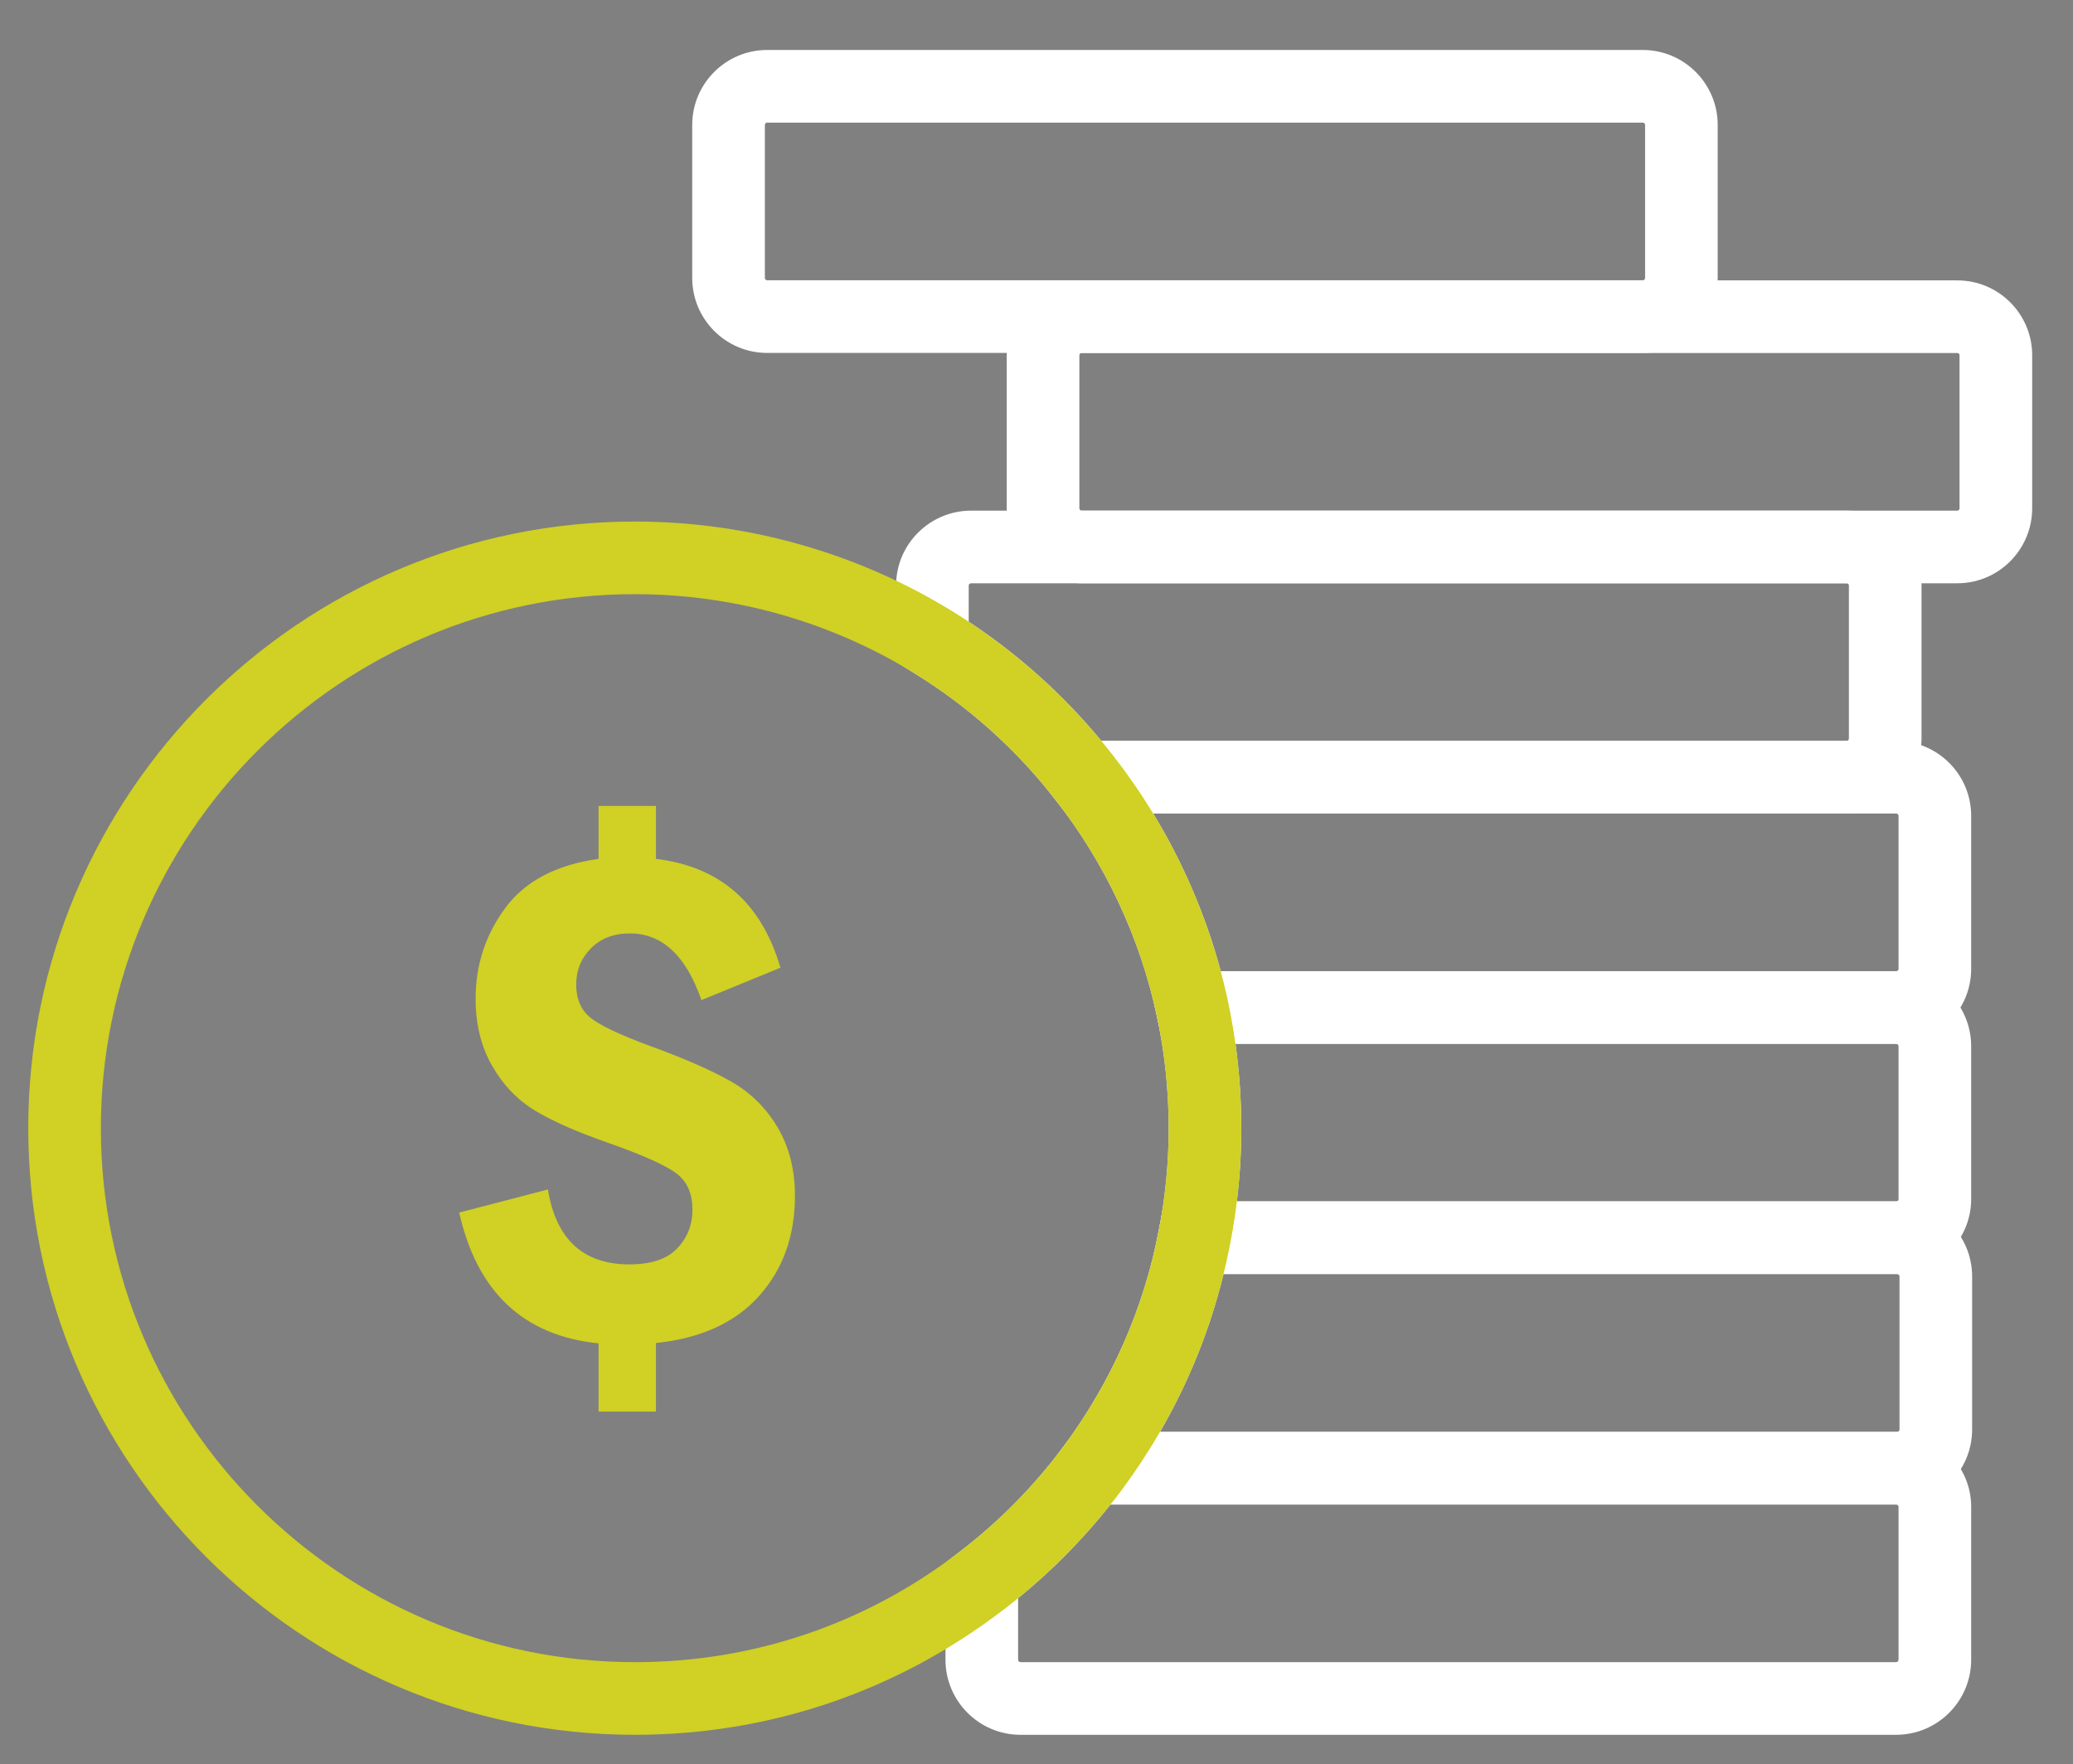
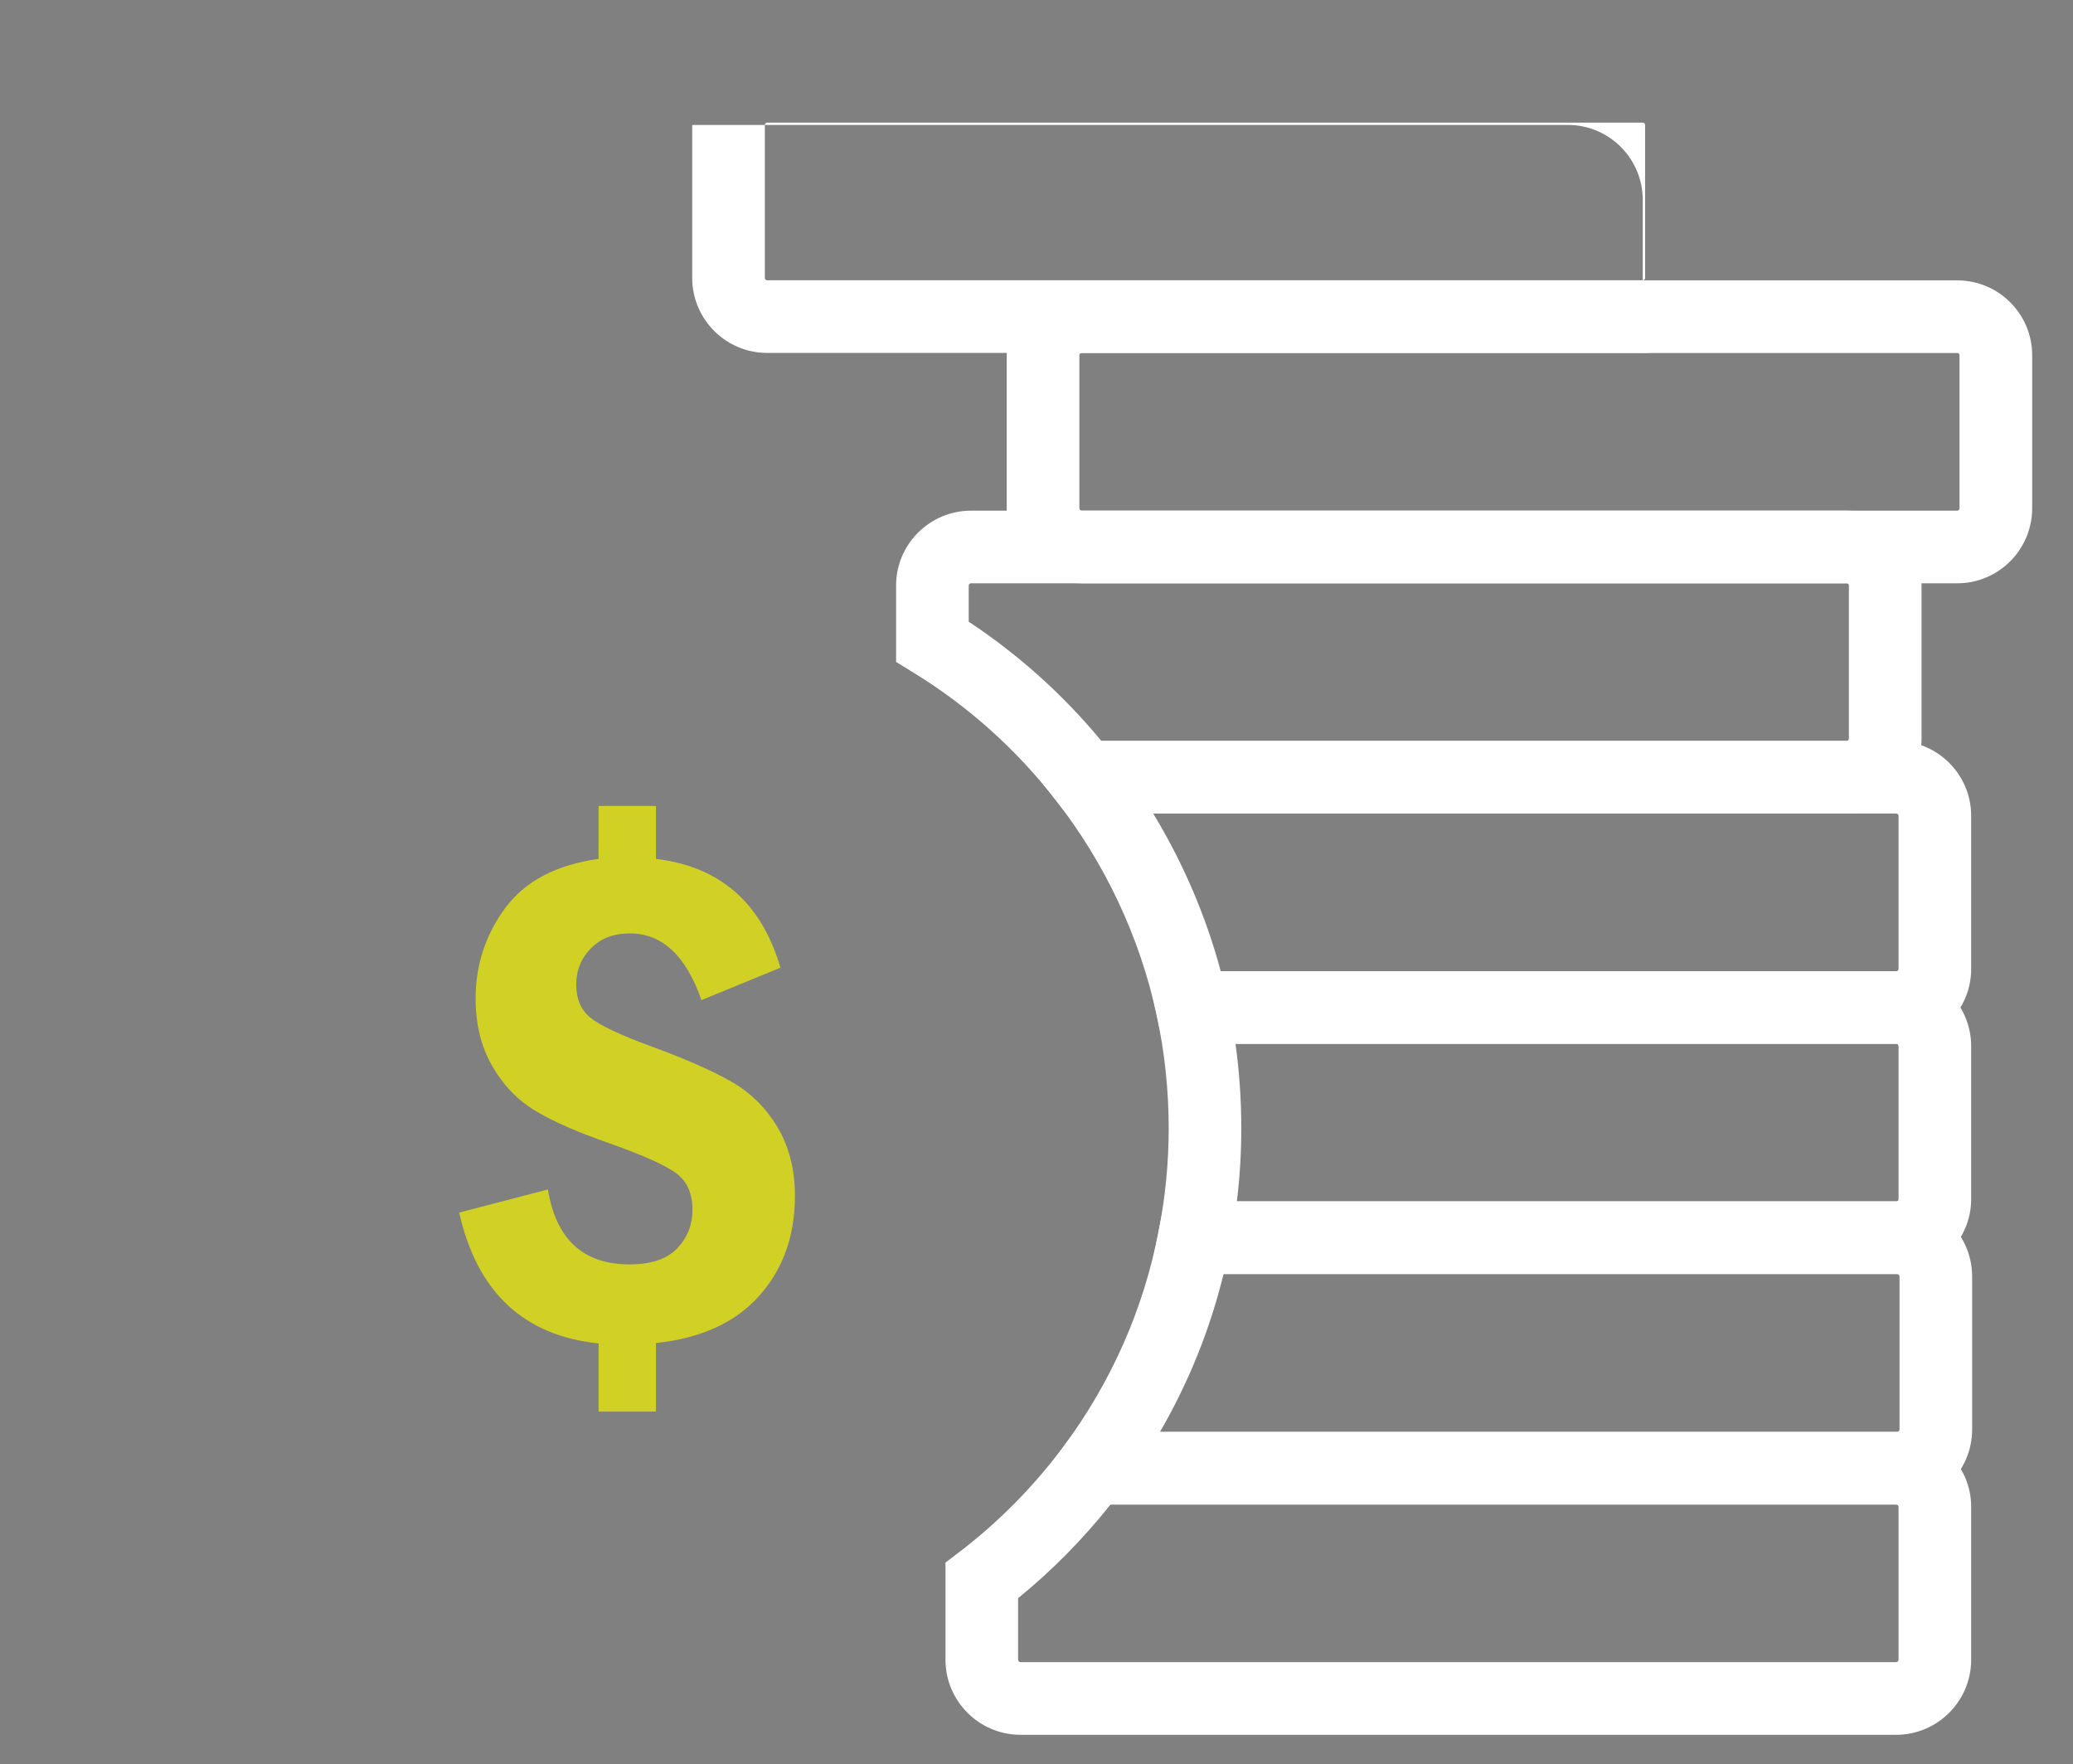
<svg xmlns="http://www.w3.org/2000/svg" id="Capa_1" x="0px" y="0px" width="351.5px" height="299.106px" viewBox="0 0 351.5 299.106" xml:space="preserve">
  <rect x="0" y="0" width="351.5" height="299.106" fill="#808080" stroke="none" />
  <rect x="537.416" y="13.994" fill="#191817" width="374" height="404" />
  <g>
    <g>
      <path fill="#D0D025" d="M101.494,136.635h9.733v8.973c10.867,1.307,17.901,7.457,21.104,18.451l-13.395,5.495   c-2.614-7.54-6.657-11.309-12.133-11.309c-2.738,0-4.938,0.843-6.603,2.526c-1.665,1.686-2.496,3.729-2.496,6.13   c0,2.444,0.801,4.319,2.402,5.623c1.599,1.307,5.032,2.929,10.298,4.867c5.772,2.106,10.299,4.096,13.586,5.971   c3.282,1.874,5.908,4.465,7.866,7.772c1.958,3.308,2.938,7.171,2.938,11.595c0,6.782-2.021,12.438-6.065,16.966   c-4.043,4.526-9.882,7.194-17.502,7.993v11.626h-9.733v-11.563c-12.719-1.307-20.597-8.698-23.631-22.178l15.04-3.917   c1.39,8.467,6.001,12.701,13.837,12.701c3.665,0,6.361-0.907,8.089-2.718c1.726-1.81,2.586-4.001,2.586-6.571   c0-2.654-0.861-4.664-2.586-6.033c-1.728-1.369-5.56-3.106-11.501-5.213c-5.352-1.855-9.531-3.687-12.541-5.498   c-3.015-1.812-5.457-4.35-7.331-7.615c-1.876-3.265-2.81-7.067-2.81-11.406c0-5.686,1.671-10.805,5.022-15.354   c3.349-4.549,8.625-7.33,15.826-8.34V136.635z" />
    </g>
    <g>
      <path fill="#FFFFFF" d="M321.509,294.106H173.041c-7.017,0-12.725-5.709-12.725-12.726v-16.469l2.42-1.848   c6.582-5.021,12.504-11.023,17.608-17.842l1.847-2.466h139.481c6.993,0.16,12.562,5.851,12.562,12.683v25.942   C334.233,288.397,328.525,294.106,321.509,294.106z M172.63,270.945v10.436c0,0.211,0.2,0.411,0.411,0.411h148.468   c0.211,0,0.411-0.2,0.411-0.411v-25.942c0-0.216-0.205-0.367-0.39-0.37l-133.232,0.001   C183.611,260.964,178.359,266.287,172.63,270.945z" />
    </g>
    <g>
      <path fill="#FFFFFF" d="M321.672,255.07H173.056l7.268-9.82c8.152-11.011,13.583-23.318,16.145-36.583l0.964-4.989h124.239   c7.017,0,12.726,5.708,12.726,12.726v25.941C334.397,249.362,328.688,255.07,321.672,255.07z M196.684,242.756h124.988   c0.212,0,0.411-0.201,0.411-0.411v-25.941c0-0.209-0.199-0.411-0.411-0.411H207.465   C205.16,225.406,201.549,234.36,196.684,242.756z" />
    </g>
    <g>
      <path fill="#FFFFFF" d="M321.745,215.994H195.016l1.459-7.357c1.121-5.647,1.689-11.485,1.689-17.354   c0-6.509-0.689-12.962-2.036-19.172l-1.626-7.465h127.007c7.017,0,12.725,5.707,12.725,12.722v25.942   c0,6.832-5.568,12.524-12.419,12.681L321.745,215.994z M209.726,203.678h111.832c0.181-0.017,0.362-0.156,0.362-0.369v-25.942   c0-0.21-0.2-0.408-0.411-0.408H209.49c0.656,4.71,0.985,9.504,0.985,14.323C210.475,195.439,210.228,199.586,209.726,203.678z" />
    </g>
    <g>
      <path fill="#FFFFFF" d="M321.509,176.959H197.17l-1.046-4.864c-2.843-13.201-8.778-25.835-17.173-36.531l-7.812-9.957h150.369   c7.017,0,12.725,5.69,12.725,12.684v25.982C334.233,171.268,328.525,176.959,321.509,176.959z M206.988,164.646h114.521   c0.224,0,0.411-0.171,0.411-0.372v-25.982c0-0.199-0.188-0.37-0.411-0.37H195.536   C200.594,146.242,204.474,155.281,206.988,164.646z" />
    </g>
    <g>
      <path fill="#FFFFFF" d="M313.132,137.922H180.789l-1.85-2.374c-6.693-8.588-14.789-15.829-24.063-21.522l-2.934-1.803V99.256   c0-6.992,5.708-12.684,12.724-12.684h148.465c6.996,0,12.686,5.692,12.686,12.684v25.941   C325.817,132.214,320.128,137.922,313.132,137.922z M186.748,125.608h126.384c0.203,0,0.369-0.189,0.369-0.411V99.256   c0-0.21-0.156-0.37-0.369-0.37H164.667c-0.22,0-0.41,0.169-0.41,0.37v6.147C172.727,111,180.27,117.78,186.748,125.608z" />
    </g>
    <g>
      <path fill="#FFFFFF" d="M331.892,98.886H183.427c-7.017,0-12.725-5.707-12.725-12.725V60.219c0-6.993,5.708-12.683,12.725-12.683   h148.464c6.996,0,12.687,5.69,12.687,12.683v25.942C344.578,93.179,338.888,98.886,331.892,98.886z M183.427,59.85   c-0.245,0-0.408,0.148-0.408,0.369v25.942c0,0.204,0.151,0.411,0.408,0.411h148.464c0.203,0,0.369-0.187,0.369-0.411V60.219   c0-0.21-0.157-0.369-0.369-0.369H183.427z" />
    </g>
    <g>
-       <path fill="#FFFFFF" d="M278.551,59.832H130.08c-7.008,0-12.707-5.702-12.707-12.708V21.18c0-7.007,5.699-12.707,12.707-12.707   h148.471c7.005,0,12.704,5.7,12.704,12.707v25.944C291.255,54.13,285.556,59.832,278.551,59.832z M130.08,20.787   c-0.214,0-0.39,0.177-0.39,0.393v25.944c0,0.217,0.175,0.394,0.39,0.394h148.471c0.215,0,0.393-0.177,0.393-0.394V21.18   c0-0.216-0.178-0.393-0.393-0.393H130.08z" />
+       <path fill="#FFFFFF" d="M278.551,59.832H130.08c-7.008,0-12.707-5.702-12.707-12.708V21.18h148.471c7.005,0,12.704,5.7,12.704,12.707v25.944C291.255,54.13,285.556,59.832,278.551,59.832z M130.08,20.787   c-0.214,0-0.39,0.177-0.39,0.393v25.944c0,0.217,0.175,0.394,0.39,0.394h148.471c0.215,0,0.393-0.177,0.393-0.394V21.18   c0-0.216-0.178-0.393-0.393-0.393H130.08z" />
    </g>
  </g>
  <g>
    <path fill="#FFFFFF" d="M649.802,342.541c-0.255-0.143-0.542-0.231-0.851-0.249v-5.884c0-1.099-0.891-1.99-1.99-1.99h-9.064  c-1.1,0-1.99,0.892-1.99,1.99v5.884c-1.045,0.061-1.875,0.919-1.875,1.979v69.642c0,1.011,0.754,1.845,1.729,1.973  c1.732,3.254,4.019,7.559,4.679,8.832v2.586c0,1.099,0.891,1.99,1.989,1.99c1.1,0,1.99-0.892,1.99-1.99v-2.593  c0.652-1.265,2.953-5.579,4.691-8.826c0.969-0.134,1.716-0.965,1.716-1.972v-66.956c2.37,0.96,3.763,2.887,3.763,5.525v21.557  c0,1.098,0.891,1.989,1.99,1.989s1.99-0.892,1.99-1.989v-21.557C658.568,347.332,655.076,343.522,649.802,342.541z   M638.011,346.264h8.835v39.805h-8.835V346.264z M644.971,338.397v3.883h-5.085v-3.883H644.971z M646.153,412.974  c-1.696,3.164-2.889,5.391-3.728,6.973c-0.836-1.583-2.022-3.81-3.707-6.97c-0.168-0.315-0.414-0.575-0.708-0.756v-22.173h8.835  v22.182C646.56,412.409,646.318,412.663,646.153,412.974z" />
    <g>
-       <path fill="#FFFFFF" d="M602.182,366.813h-26.716c-1.099,0-1.989,0.891-1.989,1.989s0.891,1.99,1.989,1.99h26.716   c1.1,0,1.99-0.892,1.99-1.99S603.281,366.813,602.182,366.813z" />
      <path fill="#FFFFFF" d="M575.466,361.729h9.673c1.1,0,1.99-0.892,1.99-1.989c0-1.099-0.891-1.99-1.99-1.99h-9.673   c-1.099,0-1.989,0.892-1.989,1.99C573.477,360.837,574.367,361.729,575.466,361.729z" />
      <path fill="#FFFFFF" d="M585.139,401.524h-9.673c-1.099,0-1.989,0.891-1.989,1.989s0.891,1.99,1.989,1.99h9.673   c1.1,0,1.99-0.892,1.99-1.99S586.238,401.524,585.139,401.524z" />
-       <path fill="#FFFFFF" d="M575.466,379.534h22.856c1.099,0,1.989-0.892,1.989-1.989c0-1.099-0.891-1.99-1.989-1.99h-22.856   c-1.099,0-1.989,0.892-1.989,1.99C573.477,378.643,574.367,379.534,575.466,379.534z" />
      <path fill="#FFFFFF" d="M602.182,384.177h-26.716c-1.099,0-1.989,0.892-1.989,1.99s0.891,1.989,1.989,1.989h26.716   c1.1,0,1.99-0.891,1.99-1.989S603.281,384.177,602.182,384.177z" />
      <path fill="#FFFFFF" d="M628.818,360.177c0-0.646-0.309-1.223-0.787-1.585l-23.395-23.395c-0.125-0.125-0.269-0.225-0.419-0.311   c-0.04-0.022-0.078-0.044-0.118-0.063c-0.15-0.073-0.307-0.135-0.473-0.168c-0.007-0.002-0.015-0.003-0.022-0.004   c-0.123-0.023-0.248-0.037-0.374-0.037h-45.806c-1.099,0-1.989,0.891-1.989,1.989V427.1c0,1.099,0.891,1.99,1.989,1.99h69.378   c1.099,0,1.989-0.892,1.989-1.99v-66.66C628.804,360.353,628.818,360.267,628.818,360.177z M621.998,358.187H605.22v-16.779   l8.39,8.39L621.998,358.187z M559.414,425.11v-86.517h41.826v21.583c0,1.099,0.891,1.99,1.99,1.99h21.582v62.943H559.414z" />
    </g>
  </g>
  <g>
-     <path fill="#D0D025" d="M107.655,294.106c-56.72,0-102.866-46.126-102.866-102.824c0-56.72,46.146-102.864,102.866-102.864  c18.947,0,37.504,5.223,53.659,15.108c10.543,6.472,19.735,14.698,27.338,24.454c9.527,12.142,16.281,26.505,19.509,41.525  c1.535,7.058,2.314,14.39,2.314,21.777c0,6.671-0.646,13.315-1.921,19.752c-2.907,15.053-9.078,29.04-18.331,41.542  c-5.805,7.754-12.531,14.566-20.013,20.277C152.118,286.753,130.482,294.106,107.655,294.106z M107.655,100.732  c-49.932,0-90.552,40.621-90.552,90.55c0,49.909,40.62,90.509,90.552,90.509c20.089,0,39.133-6.471,55.066-18.715  c6.597-5.033,12.52-11.036,17.623-17.854c8.132-10.983,13.563-23.291,16.125-36.555c1.127-5.678,1.695-11.516,1.695-17.384  c0-6.509-0.689-12.962-2.036-19.172c-2.847-13.215-8.782-25.85-17.176-36.545c-6.706-8.605-14.801-15.846-24.075-21.54  C140.665,105.33,124.335,100.732,107.655,100.732z" />
-   </g>
+     </g>
</svg>